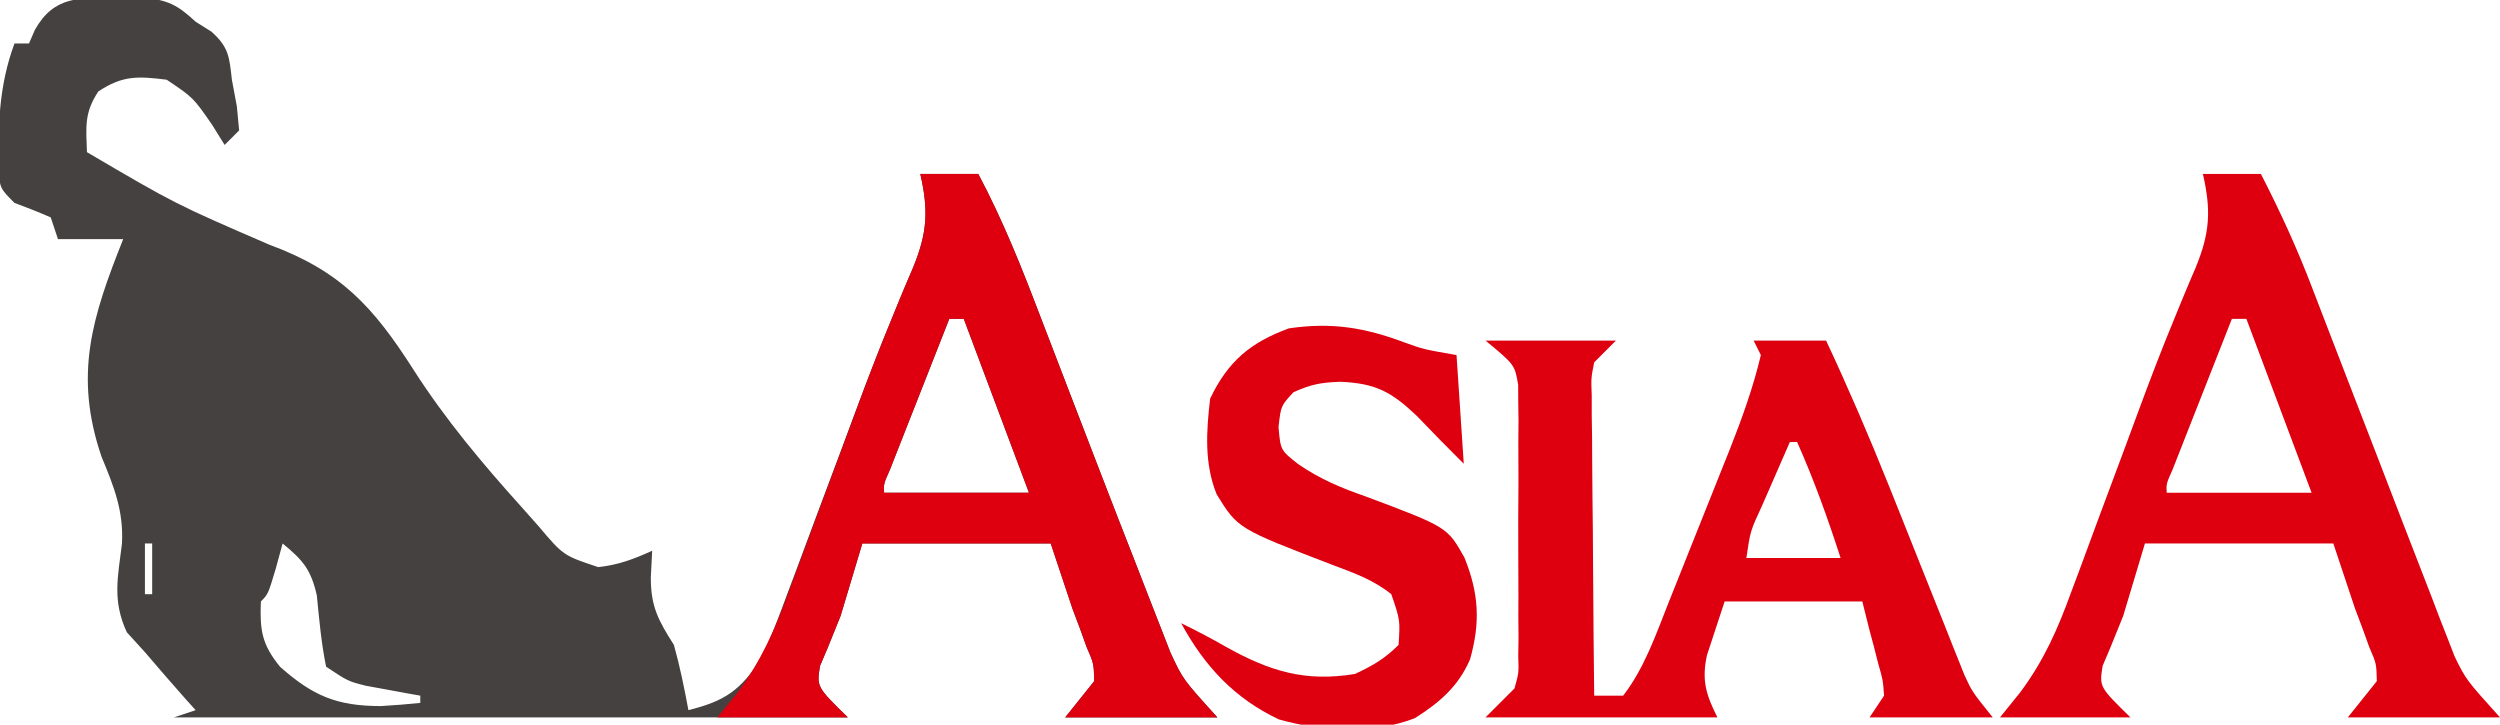
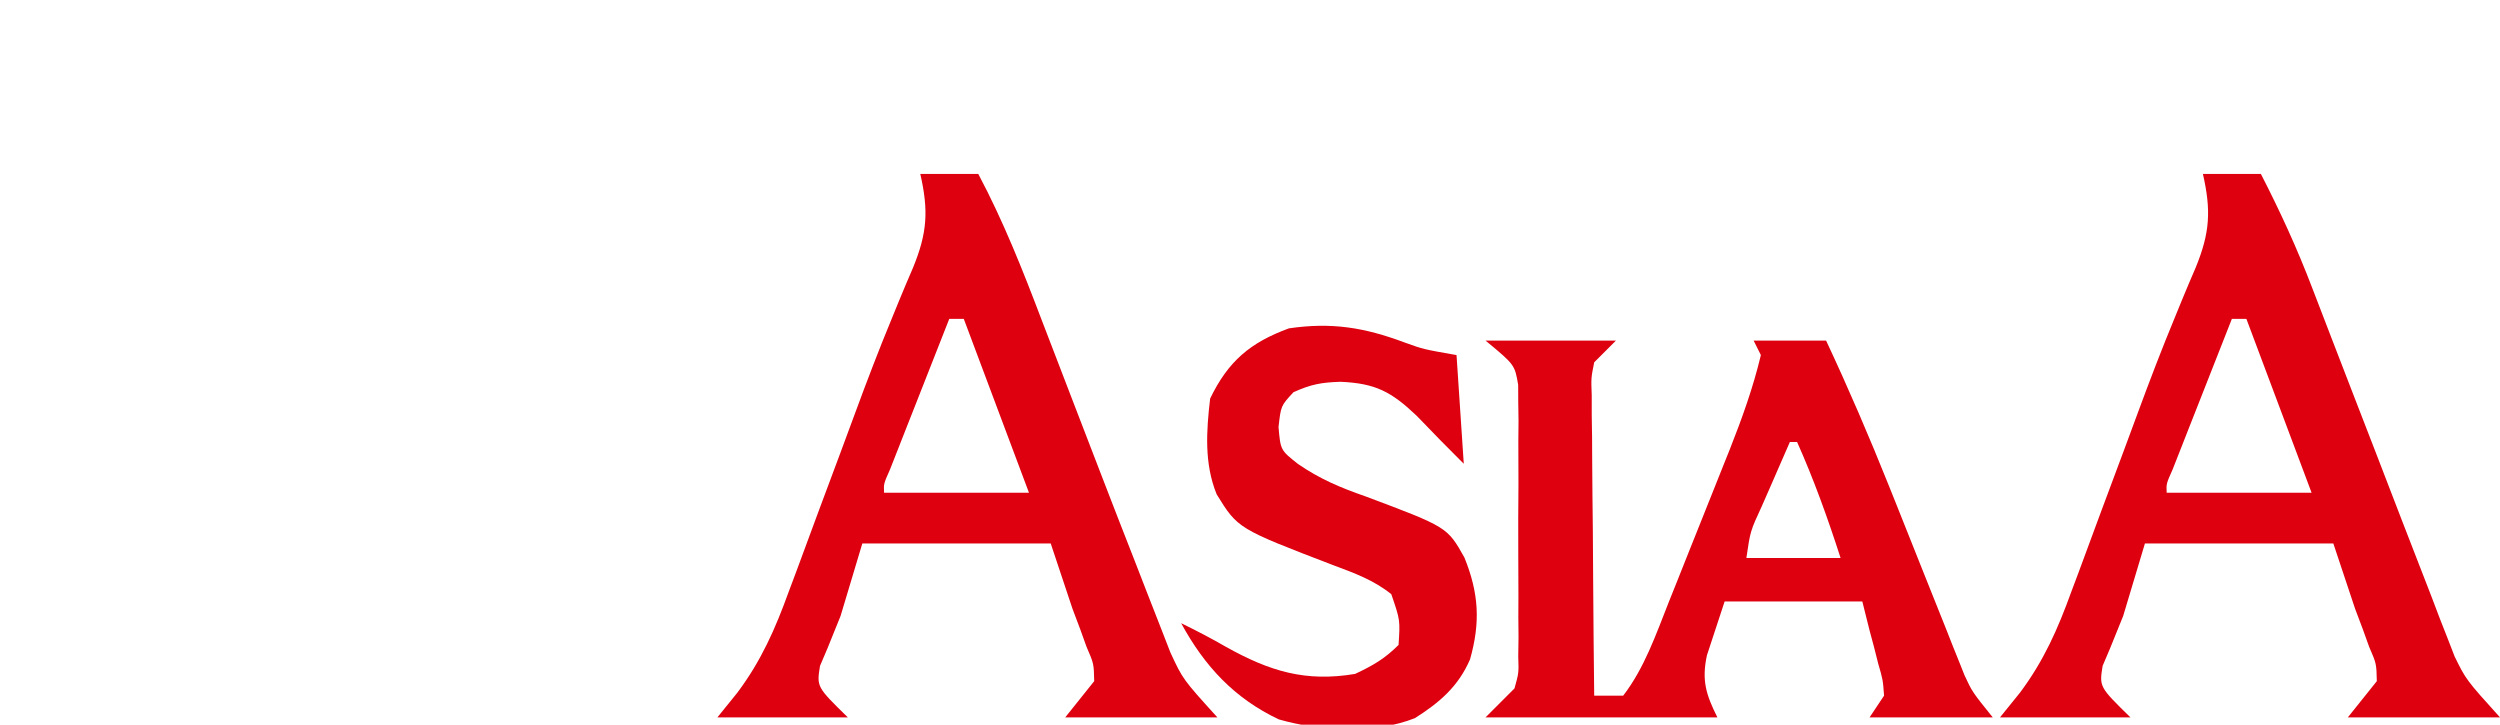
<svg xmlns="http://www.w3.org/2000/svg" version="1.1" width="345" height="100">
-   <path d="M0 0 C1.226 -0.017 2.452 -0.034 3.715 -0.051 C7.266 0.335 8.494 0.94 11.062 3.312 C11.784 3.766 12.506 4.22 13.25 4.688 C15.642 6.832 15.703 8.147 16.062 11.312 C16.403 13.138 16.403 13.138 16.75 15 C16.905 16.64 16.905 16.64 17.062 18.312 C16.402 18.973 15.742 19.633 15.062 20.312 C14.196 18.92 14.196 18.92 13.312 17.5 C10.716 13.762 10.716 13.762 7.062 11.312 C3.111 10.819 0.975 10.704 -2.375 12.938 C-4.336 15.918 -4.057 17.813 -3.938 21.312 C8.25 28.465 8.25 28.465 21.188 34.062 C31.092 37.707 35.584 42.649 41.137 51.353 C45.533 58.21 50.62 64.268 56.062 70.312 C56.82 71.166 57.578 72.019 58.359 72.898 C61.801 76.972 61.801 76.972 66.613 78.574 C69.38 78.279 71.541 77.465 74.062 76.312 C73.97 78.138 73.97 78.138 73.875 80 C73.868 84.018 74.902 85.906 77.062 89.312 C77.893 92.283 78.501 95.281 79.062 98.312 C84.136 97.044 86.141 95.617 89.062 91.312 C90.453 88.361 91.582 85.331 92.707 82.27 C93.04 81.387 93.373 80.505 93.716 79.595 C94.778 76.775 95.827 73.95 96.875 71.125 C97.912 68.358 98.951 65.591 99.991 62.825 C100.676 60.999 101.357 59.172 102.035 57.343 C103.679 52.925 105.364 48.536 107.169 44.181 C107.666 42.966 107.666 42.966 108.174 41.727 C108.794 40.218 109.428 38.715 110.078 37.218 C112.036 32.429 112.216 29.372 111.062 24.312 C113.703 24.312 116.343 24.312 119.062 24.312 C122.526 30.832 125.187 37.557 127.808 44.454 C129.112 47.881 130.434 51.301 131.754 54.723 C132.304 56.15 132.853 57.577 133.403 59.004 C133.677 59.715 133.951 60.426 134.233 61.159 C134.785 62.592 135.337 64.025 135.888 65.459 C137.489 69.615 139.102 73.766 140.731 77.911 C141.239 79.208 141.743 80.507 142.242 81.807 C142.941 83.627 143.656 85.441 144.371 87.254 C144.971 88.796 144.971 88.796 145.584 90.369 C147.295 94.054 147.295 94.054 152.062 99.312 C145.132 99.312 138.202 99.312 131.062 99.312 C132.382 97.662 133.702 96.013 135.062 94.312 C135.013 91.897 135.013 91.897 134 89.562 C133.72 88.784 133.441 88.005 133.152 87.203 C132.613 85.772 132.613 85.772 132.062 84.312 C131.072 81.343 130.083 78.373 129.062 75.312 C120.483 75.312 111.903 75.312 103.062 75.312 C102.073 78.612 101.082 81.912 100.062 85.312 C98.125 90.125 98.125 90.125 97.223 92.207 C96.762 95.102 96.762 95.102 101.062 99.312 C70.373 99.312 39.682 99.312 8.062 99.312 C9.547 98.817 9.547 98.817 11.062 98.312 C10.604 97.805 10.145 97.297 9.672 96.773 C7.773 94.643 5.919 92.479 4.062 90.312 C3.237 89.405 2.413 88.498 1.562 87.562 C-0.45 83.202 0.311 80.025 0.891 75.344 C1.146 70.832 -0.231 67.419 -1.938 63.312 C-5.773 52.008 -3.226 44.079 1.062 33.312 C-1.907 33.312 -4.878 33.312 -7.938 33.312 C-8.432 31.828 -8.432 31.828 -8.938 30.312 C-10.583 29.595 -12.252 28.929 -13.938 28.312 C-15.938 26.312 -15.938 26.312 -16.203 23.52 C-16.175 17.414 -16.076 12.061 -13.938 6.312 C-13.277 6.312 -12.617 6.312 -11.938 6.312 C-11.669 5.694 -11.401 5.075 -11.125 4.438 C-8.479 -0.297 -4.928 0.016 0 0 Z M115.062 44.312 C113.56 48.124 112.061 51.937 110.562 55.75 C109.919 57.383 109.919 57.383 109.262 59.049 C108.653 60.601 108.653 60.601 108.031 62.184 C107.654 63.142 107.277 64.1 106.889 65.088 C106.004 67.073 106.004 67.073 106.062 68.312 C112.662 68.312 119.263 68.312 126.062 68.312 C125.134 65.838 124.206 63.362 123.25 60.812 C121.188 55.312 119.125 49.812 117.062 44.312 C116.403 44.312 115.743 44.312 115.062 44.312 Z M4.062 75.312 C4.062 77.623 4.062 79.933 4.062 82.312 C4.393 82.312 4.723 82.312 5.062 82.312 C5.062 80.002 5.062 77.692 5.062 75.312 C4.732 75.312 4.402 75.312 4.062 75.312 Z M23.062 75.312 C22.598 77.014 22.598 77.014 22.125 78.75 C21.062 82.312 21.062 82.312 20.062 83.312 C19.905 87.262 20.189 89.245 22.715 92.332 C27.226 96.337 30.555 97.75 36.625 97.75 C38.44 97.639 40.254 97.505 42.062 97.312 C42.062 96.983 42.062 96.653 42.062 96.312 C41.375 96.191 40.688 96.07 39.98 95.945 C39.079 95.778 38.178 95.61 37.25 95.438 C36.357 95.275 35.463 95.113 34.543 94.945 C32.062 94.312 32.062 94.312 29.062 92.312 C28.397 89.041 28.111 85.798 27.785 82.477 C26.966 78.89 25.866 77.612 23.062 75.312 Z M5.062 82.312 C6.062 84.312 6.062 84.312 6.062 84.312 Z " fill="#444140" transform="translate(15.938,-0.312)" />
  <path d="M0 0 C2.64 0 5.28 0 8 0 C10.662 5.179 13.031 10.338 15.102 15.777 C15.38 16.498 15.658 17.219 15.944 17.961 C16.536 19.495 17.126 21.029 17.714 22.564 C18.637 24.968 19.565 27.369 20.496 29.77 C22.854 35.853 25.209 41.936 27.546 48.027 C28.875 51.48 30.217 54.928 31.562 58.375 C31.943 59.377 32.323 60.378 32.715 61.41 C33.079 62.334 33.442 63.259 33.816 64.211 C34.12 64.998 34.424 65.785 34.737 66.595 C36.316 69.805 36.316 69.805 41 75 C34.07 75 27.14 75 20 75 C21.32 73.35 22.64 71.7 24 70 C23.95 67.584 23.95 67.584 22.938 65.25 C22.658 64.471 22.378 63.693 22.09 62.891 C21.73 61.937 21.371 60.983 21 60 C20.01 57.03 19.02 54.06 18 51 C9.42 51 0.84 51 -8 51 C-8.99 54.3 -9.98 57.6 -11 61 C-12.938 65.812 -12.938 65.812 -13.84 67.895 C-14.301 70.789 -14.301 70.789 -10 75 C-15.94 75 -21.88 75 -28 75 C-27.089 73.873 -26.178 72.745 -25.24 71.583 C-21.955 67.192 -20.016 62.794 -18.16 57.664 C-17.665 56.347 -17.665 56.347 -17.16 55.003 C-16.115 52.215 -15.088 49.42 -14.062 46.625 C-13.04 43.878 -12.014 41.132 -10.987 38.386 C-10.313 36.577 -9.642 34.766 -8.975 32.953 C-7.357 28.563 -5.693 24.205 -3.902 19.882 C-3.571 19.072 -3.239 18.262 -2.898 17.428 C-2.276 15.918 -1.641 14.413 -0.991 12.915 C0.971 8.121 1.156 5.065 0 0 Z M4 20 C2.497 23.811 0.998 27.624 -0.5 31.438 C-1.144 33.07 -1.144 33.07 -1.801 34.736 C-2.41 36.288 -2.41 36.288 -3.031 37.871 C-3.408 38.829 -3.785 39.788 -4.174 40.775 C-5.058 42.761 -5.058 42.761 -5 44 C1.6 44 8.2 44 15 44 C14.072 41.525 13.144 39.05 12.188 36.5 C10.125 31 8.062 25.5 6 20 C5.34 20 4.68 20 4 20 Z " fill="#DE000F" transform="translate(304,24)" />
  <path d="M0 0 C2.64 0 5.28 0 8 0 C11.464 6.519 14.125 13.245 16.745 20.141 C18.049 23.568 19.372 26.989 20.691 30.41 C21.241 31.837 21.791 33.265 22.34 34.692 C22.614 35.403 22.888 36.114 23.17 36.846 C23.722 38.279 24.274 39.713 24.826 41.146 C26.427 45.302 28.039 49.454 29.669 53.599 C30.177 54.896 30.68 56.195 31.179 57.495 C31.878 59.315 32.593 61.128 33.309 62.941 C33.709 63.97 34.109 64.998 34.521 66.057 C36.233 69.741 36.233 69.741 41 75 C34.07 75 27.14 75 20 75 C21.32 73.35 22.64 71.7 24 70 C23.95 67.584 23.95 67.584 22.938 65.25 C22.658 64.471 22.378 63.693 22.09 62.891 C21.73 61.937 21.371 60.983 21 60 C20.01 57.03 19.02 54.06 18 51 C9.42 51 0.84 51 -8 51 C-8.99 54.3 -9.98 57.6 -11 61 C-12.938 65.812 -12.938 65.812 -13.84 67.895 C-14.301 70.789 -14.301 70.789 -10 75 C-15.94 75 -21.88 75 -28 75 C-27.089 73.873 -26.178 72.745 -25.24 71.583 C-21.955 67.192 -20.016 62.794 -18.16 57.664 C-17.665 56.347 -17.665 56.347 -17.16 55.003 C-16.115 52.215 -15.088 49.42 -14.062 46.625 C-13.04 43.878 -12.014 41.132 -10.987 38.386 C-10.313 36.577 -9.642 34.766 -8.975 32.953 C-7.357 28.563 -5.693 24.205 -3.902 19.882 C-3.571 19.072 -3.239 18.262 -2.898 17.428 C-2.276 15.918 -1.641 14.413 -0.991 12.915 C0.971 8.121 1.156 5.065 0 0 Z M4 20 C2.497 23.811 0.998 27.624 -0.5 31.438 C-1.144 33.07 -1.144 33.07 -1.801 34.736 C-2.41 36.288 -2.41 36.288 -3.031 37.871 C-3.408 38.829 -3.785 39.788 -4.174 40.775 C-5.058 42.761 -5.058 42.761 -5 44 C1.6 44 8.2 44 15 44 C14.072 41.525 13.144 39.05 12.188 36.5 C10.125 31 8.062 25.5 6 20 C5.34 20 4.68 20 4 20 Z " fill="#DE000F" transform="translate(127,24)" />
  <path d="M0 0 C5.94 0 11.88 0 18 0 C17.01 0.99 16.02 1.98 15 3 C14.567 5.154 14.567 5.154 14.659 7.563 C14.66 8.944 14.66 8.944 14.66 10.353 C14.676 11.344 14.691 12.335 14.707 13.355 C14.711 14.372 14.716 15.389 14.72 16.437 C14.737 19.687 14.774 22.937 14.812 26.188 C14.828 28.39 14.841 30.592 14.854 32.795 C14.887 38.197 14.937 43.598 15 49 C16.32 49 17.64 49 19 49 C21.934 45.189 23.524 40.547 25.285 36.102 C25.587 35.348 25.889 34.595 26.2 33.819 C26.834 32.232 27.467 30.643 28.098 29.054 C29.057 26.638 30.025 24.225 30.994 21.812 C31.612 20.263 32.23 18.714 32.848 17.164 C33.134 16.45 33.421 15.737 33.716 15.001 C35.409 10.719 36.934 6.484 38 2 C37.505 1.01 37.505 1.01 37 0 C40.3 0 43.6 0 47 0 C50.094 6.601 52.955 13.262 55.664 20.027 C56.146 21.23 56.146 21.23 56.638 22.457 C57.976 25.801 59.311 29.146 60.64 32.494 C61.622 34.966 62.611 37.434 63.602 39.902 C63.899 40.657 64.195 41.411 64.501 42.188 C64.785 42.893 65.069 43.598 65.362 44.324 C65.729 45.247 65.729 45.247 66.103 46.188 C67.167 48.477 67.167 48.477 70 52 C64.39 52 58.78 52 53 52 C53.66 51.01 54.32 50.02 55 49 C54.844 46.825 54.844 46.825 54.188 44.562 C53.995 43.801 53.803 43.039 53.605 42.254 C53.306 41.138 53.306 41.138 53 40 C52.505 38.02 52.505 38.02 52 36 C45.73 36 39.46 36 33 36 C32.484 37.568 31.969 39.135 31.438 40.75 C31.147 41.632 30.857 42.513 30.559 43.422 C29.805 46.901 30.44 48.88 32 52 C21.44 52 10.88 52 0 52 C1.32 50.68 2.64 49.36 4 48 C4.596 45.866 4.596 45.866 4.518 43.57 C4.53 42.703 4.543 41.835 4.556 40.941 C4.548 40.012 4.54 39.082 4.531 38.125 C4.535 37.164 4.539 36.202 4.543 35.211 C4.546 33.181 4.538 31.15 4.521 29.119 C4.5 26.011 4.521 22.905 4.547 19.797 C4.544 17.823 4.539 15.849 4.531 13.875 C4.539 12.946 4.547 12.016 4.556 11.059 C4.543 10.191 4.531 9.324 4.518 8.43 C4.514 7.669 4.511 6.908 4.508 6.125 C4.038 3.34 4.038 3.34 0 0 Z M42 14 C40.996 16.29 39.996 18.582 39 20.875 C38.714 21.526 38.428 22.177 38.133 22.848 C36.541 26.296 36.541 26.296 36 30 C40.29 30 44.58 30 49 30 C47.232 24.528 45.346 19.25 43 14 C42.67 14 42.34 14 42 14 Z " fill="#DE000F" transform="translate(205,47)" />
  <path d="M0 0 C2.634 0.952 2.634 0.952 7.211 1.754 C7.706 9.179 7.706 9.179 8.211 16.754 C6.023 14.566 3.845 12.369 1.711 10.129 C-1.805 6.789 -3.983 5.655 -8.789 5.441 C-11.434 5.525 -12.831 5.773 -15.289 6.879 C-17.025 8.75 -17.025 8.75 -17.352 11.691 C-17.076 14.879 -17.076 14.879 -14.656 16.789 C-11.612 18.875 -8.83 20.041 -5.352 21.254 C5.939 25.49 5.939 25.49 8.297 29.688 C10.296 34.616 10.524 38.629 9.078 43.742 C7.459 47.498 4.858 49.709 1.469 51.859 C-4.12 54.073 -11.595 53.67 -17.309 52.031 C-23.435 49.138 -27.57 44.684 -30.789 38.754 C-28.67 39.789 -26.604 40.861 -24.562 42.043 C-18.582 45.374 -13.64 46.908 -6.789 45.754 C-4.309 44.59 -2.695 43.66 -0.789 41.754 C-0.562 38.333 -0.562 38.333 -1.789 34.754 C-4.196 32.811 -6.909 31.831 -9.789 30.754 C-22.976 25.699 -22.976 25.699 -25.891 20.965 C-27.616 16.718 -27.316 12.247 -26.789 7.754 C-24.303 2.597 -21.248 0.022 -15.914 -1.934 C-10.03 -2.799 -5.488 -2.051 0 0 Z " fill="#DE000F" transform="translate(193.789,47.246)" />
</svg>